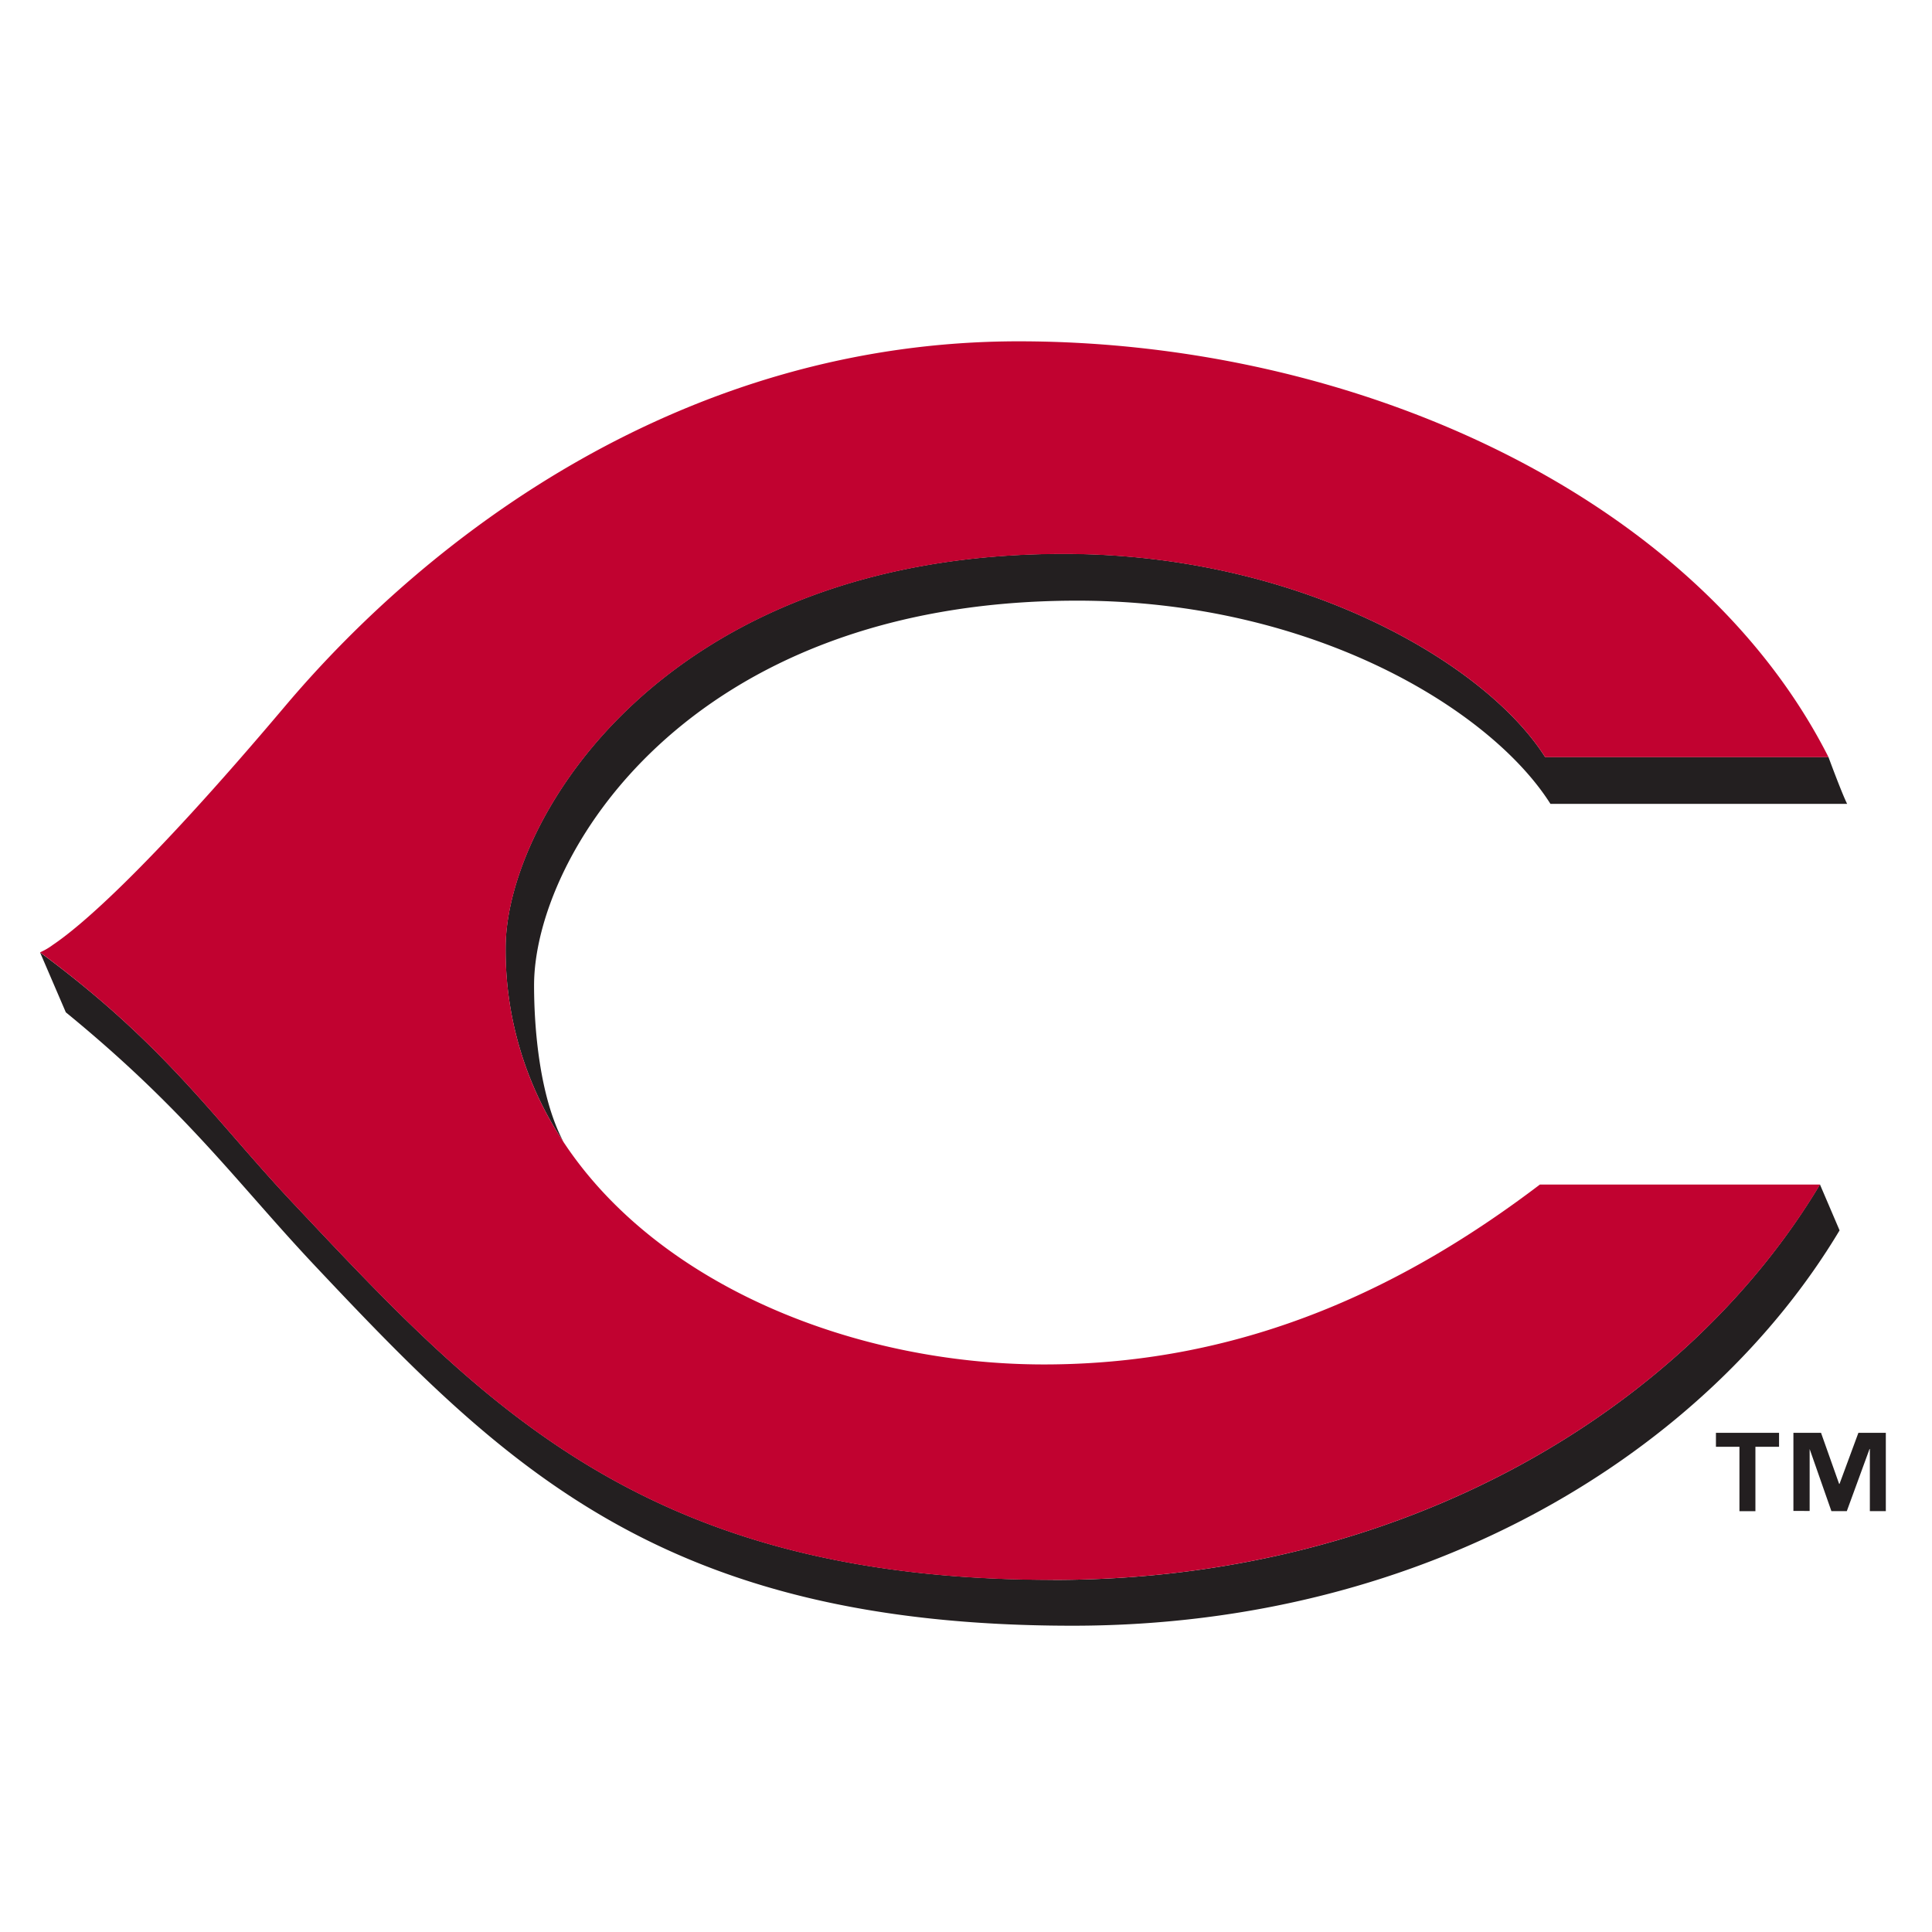
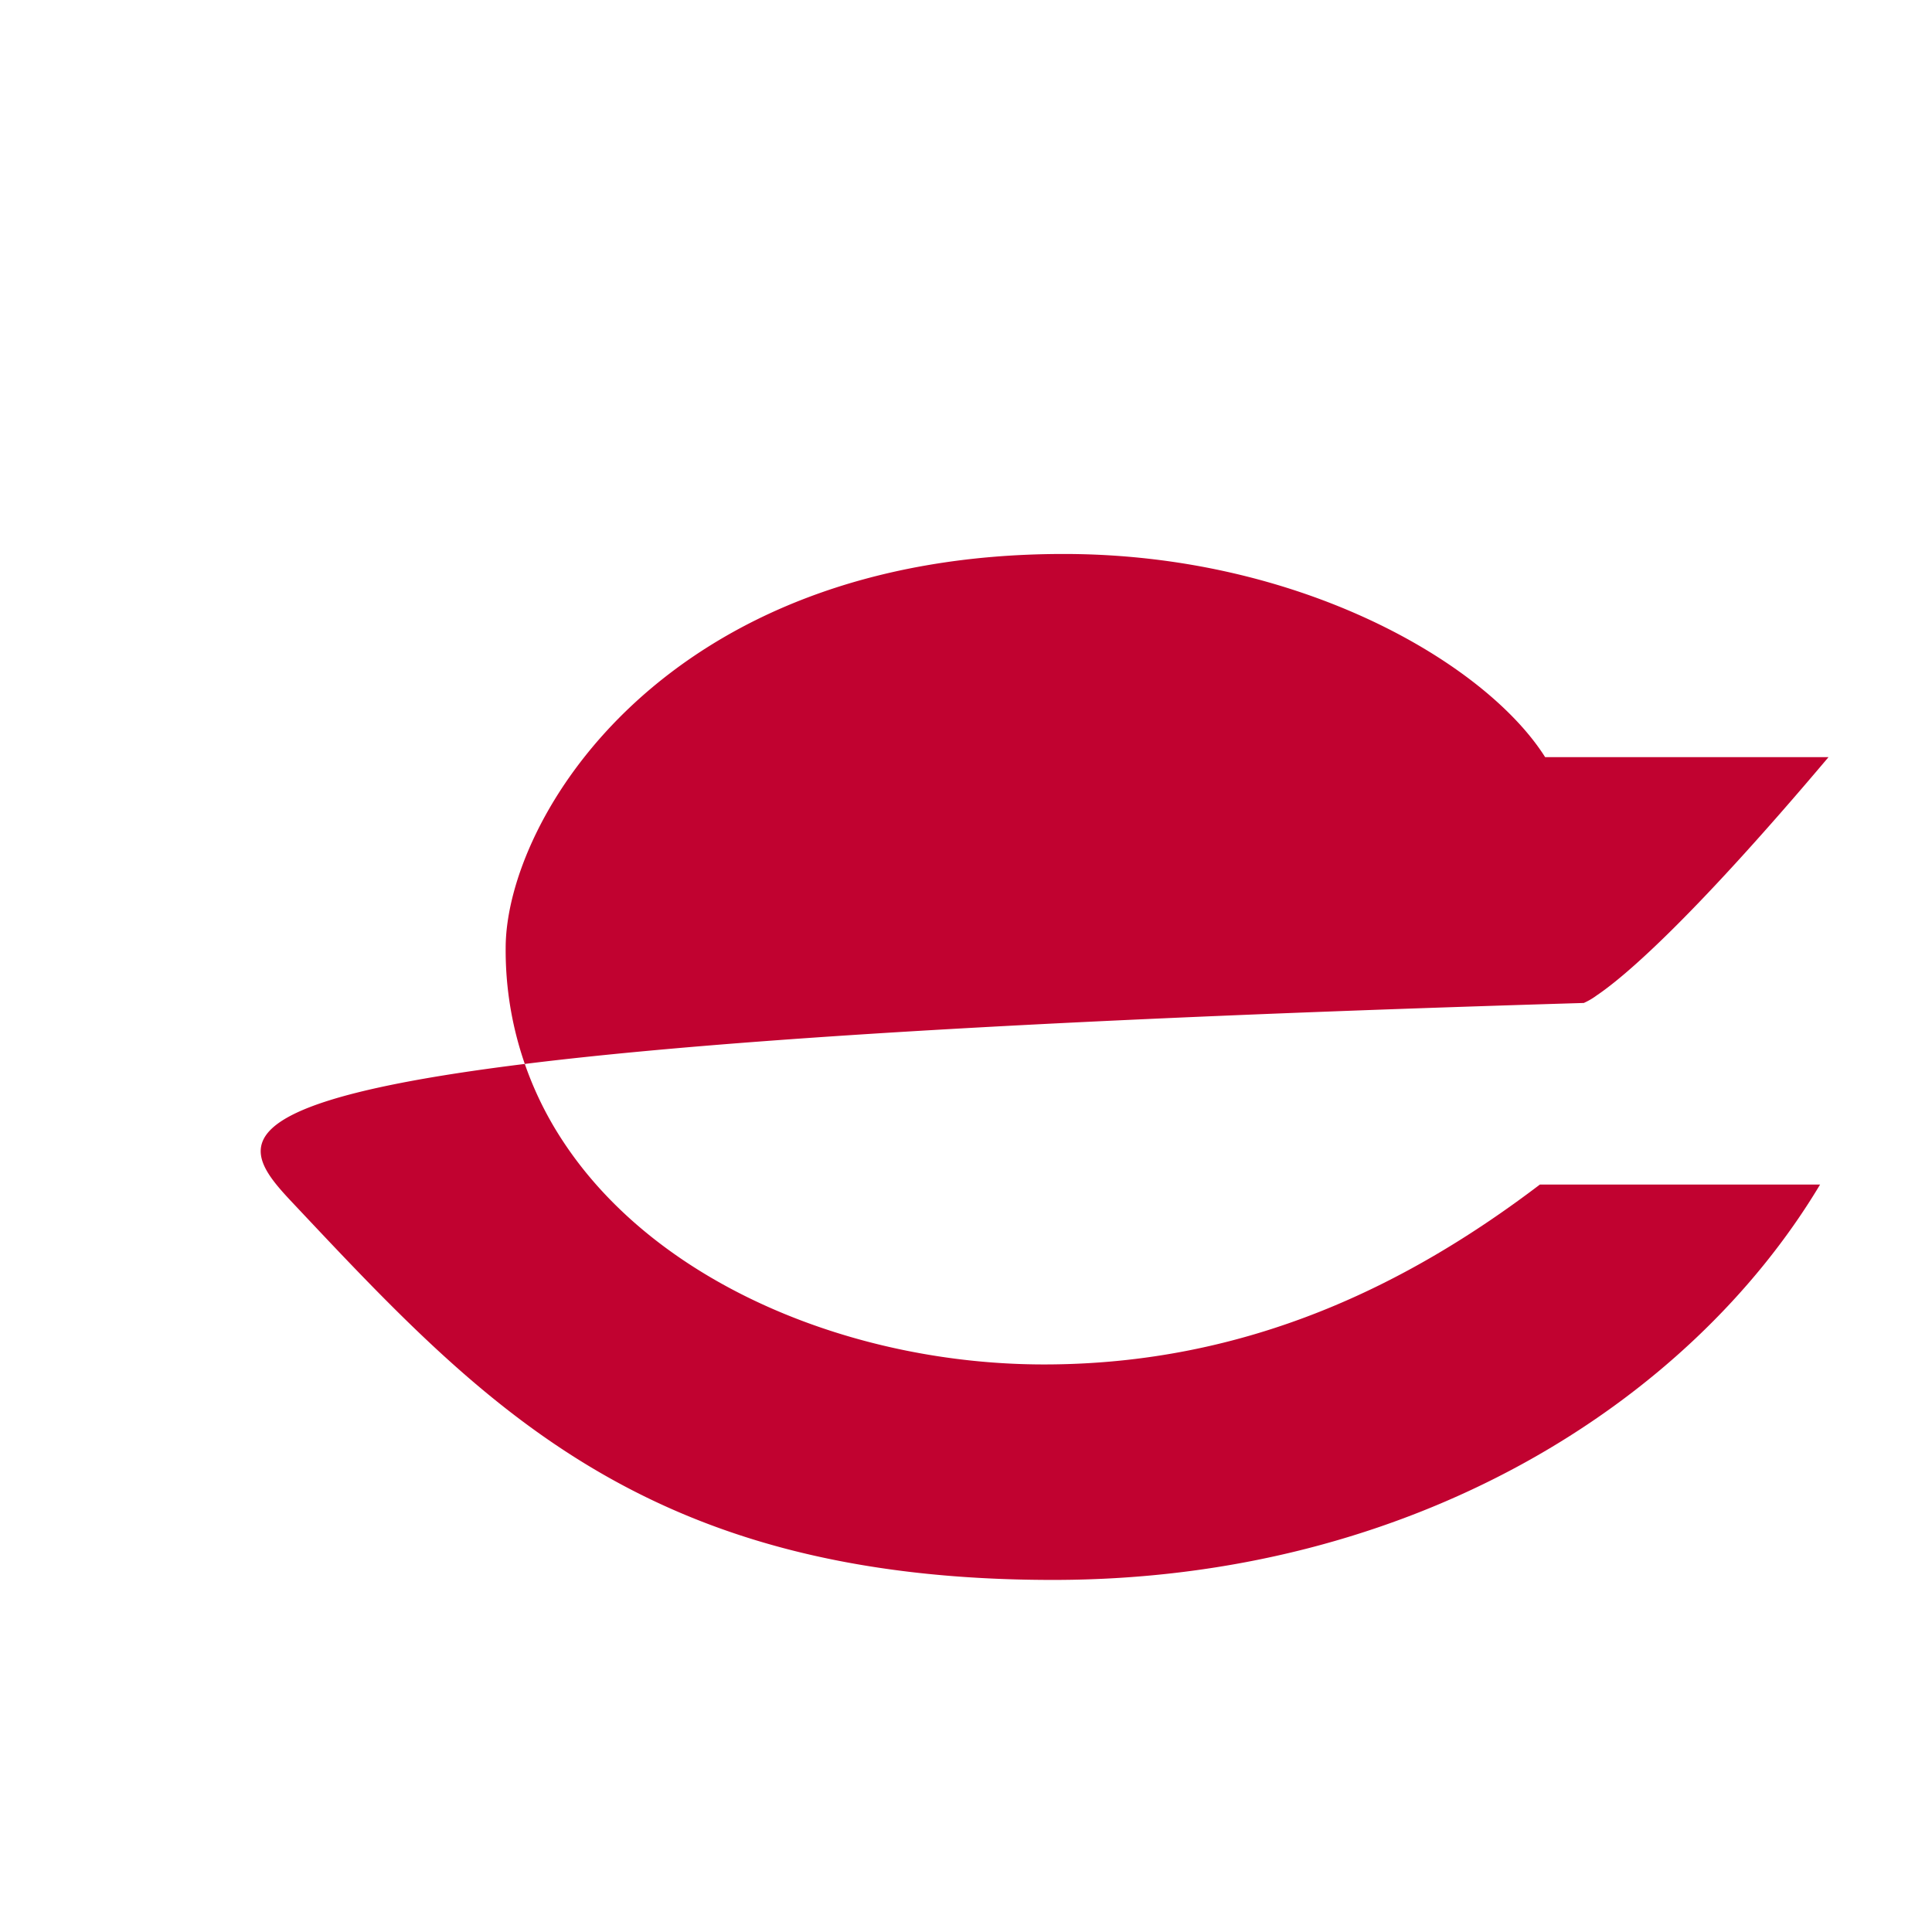
<svg xmlns="http://www.w3.org/2000/svg" viewBox="0 0 300 300">
  <defs>
    <style>.cls-1{fill:none;}.cls-2{fill:#231f20;}.cls-3{fill:#c10230;}</style>
  </defs>
  <title>cincinnati-reds</title>
  <g id="Layer_2" data-name="Layer 2">
    <g id="Layer_7" data-name="Layer 7">
-       <rect class="cls-1" width="300" height="300" />
-       <path class="cls-2" d="M82.93,153c0-19.81,23.51-59.73,84.34-59.73,36.59,0,64.2,16.89,73.48,31.55h46.07c-.84-1.68-2.9-7.27-2.9-7.27h-44C230.65,102.92,201.76,86,165.16,86c-62.23,0-86.65,41.36-86.65,61.18a53.8,53.8,0,0,0,9,30.16C83.81,170.36,82.93,159.84,82.93,153Zm80.59,92.31c-63.62,0-88.63-27.28-118.09-58.57-12.08-12.83-19.64-24.41-39.21-38.85l4,9.3c18.82,15.39,26.59,26.51,38.67,39.34,29.46,31.28,54.05,55.91,117.67,55.91,55.7,0,98.82-27.52,119.09-61.39l-3.05-7.13C262.35,217.81,219.24,245.33,163.52,245.33Z" />
-       <path class="cls-3" d="M45.43,186.76c29.46,31.29,54.47,58.57,118.09,58.57,55.72,0,98.83-27.52,119.1-61.39H239.11c-20.35,15.46-45.28,27.93-77,27.93-29.26,0-59.85-12.21-74.59-34.51a53.8,53.8,0,0,1-9-30.16c0-19.82,24.42-61.18,86.65-61.18,36.6,0,65.49,16.9,74.76,31.55h44C263.51,77.28,210.84,53,158.17,53,106.44,53,66.9,82.84,44.22,109.71c-22,26.05-32.12,34.4-36,37a10.31,10.31,0,0,1-2,1.17C25.79,162.35,33.35,173.93,45.43,186.76Z" />
-       <path class="cls-2" d="M288.57,222.49l-2.93,7.93h-.06l-2.81-7.93h-4.29v12.13H281V225H281l3.38,9.65h2.39L290.3,225h.05v9.65h2.48V222.49Zm-22.12,2.17h3.65v10h2.48v-10h3.67v-2.17h-9.8Z" />
+       <path class="cls-3" d="M45.43,186.76c29.46,31.29,54.47,58.57,118.09,58.57,55.72,0,98.83-27.52,119.1-61.39H239.11c-20.35,15.46-45.28,27.93-77,27.93-29.26,0-59.85-12.21-74.59-34.51a53.8,53.8,0,0,1-9-30.16c0-19.82,24.42-61.18,86.65-61.18,36.6,0,65.49,16.9,74.76,31.55h44c-22,26.05-32.12,34.4-36,37a10.31,10.31,0,0,1-2,1.17C25.79,162.35,33.35,173.93,45.43,186.76Z" />
    </g>
  </g>
</svg>